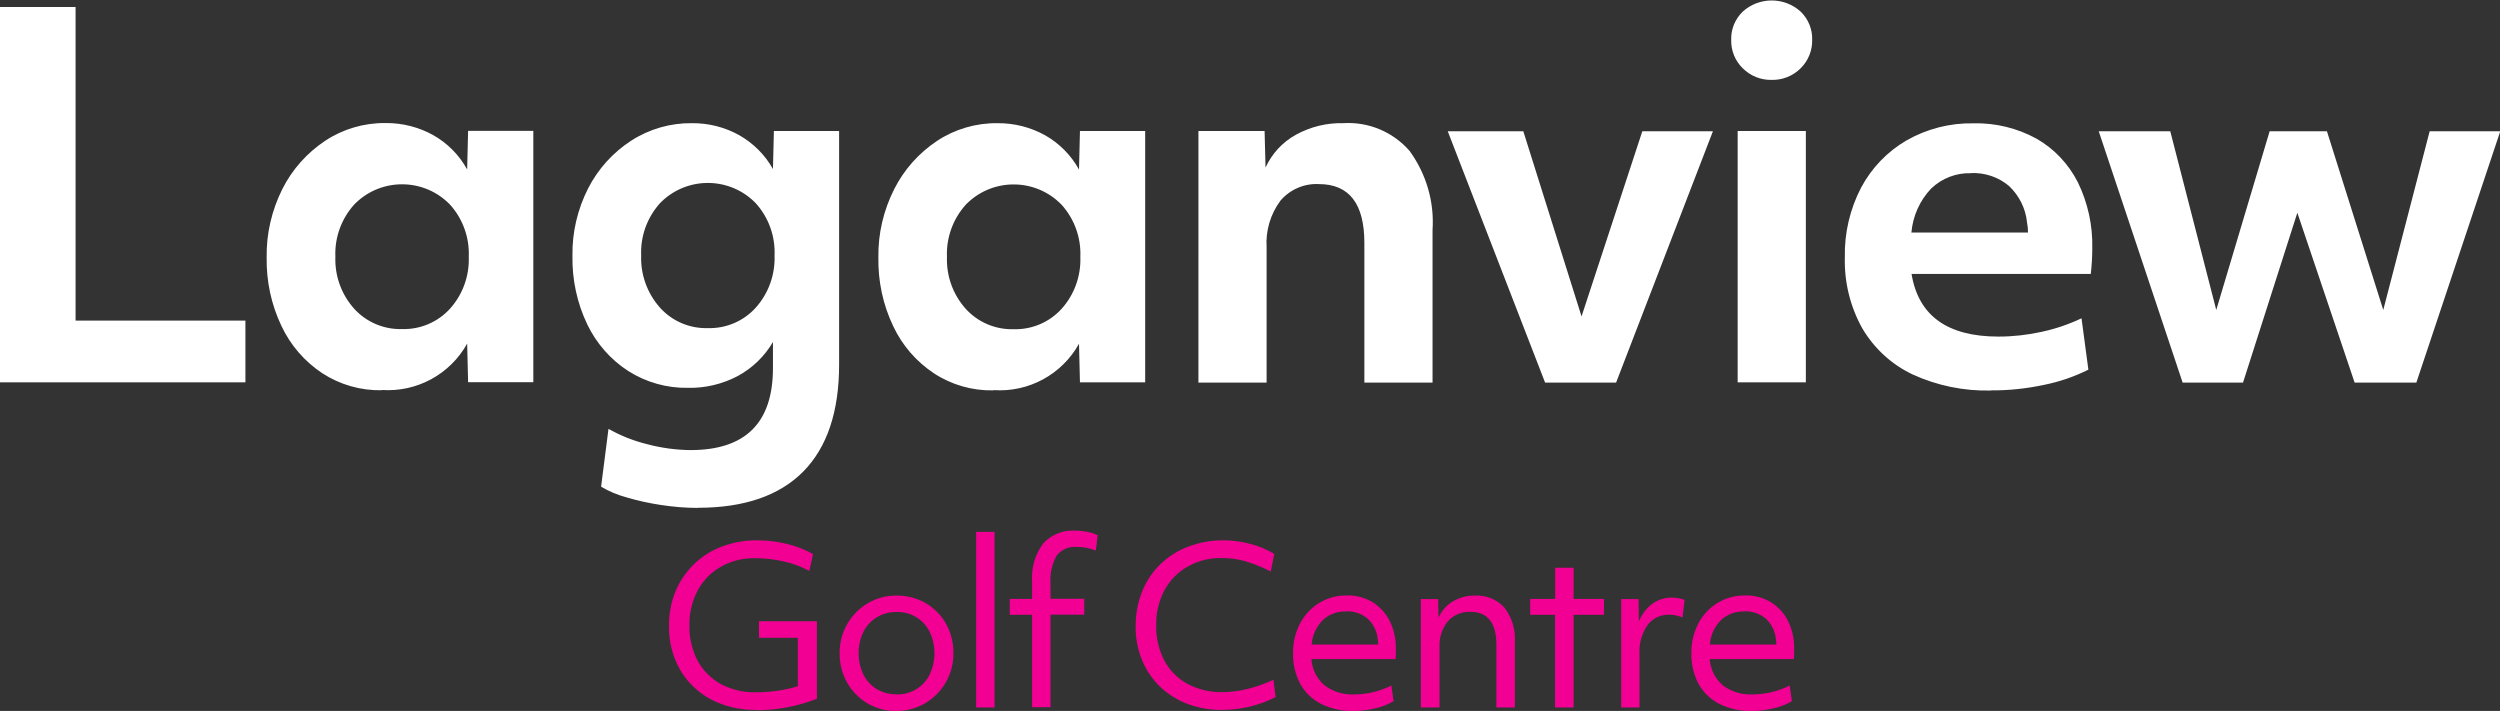
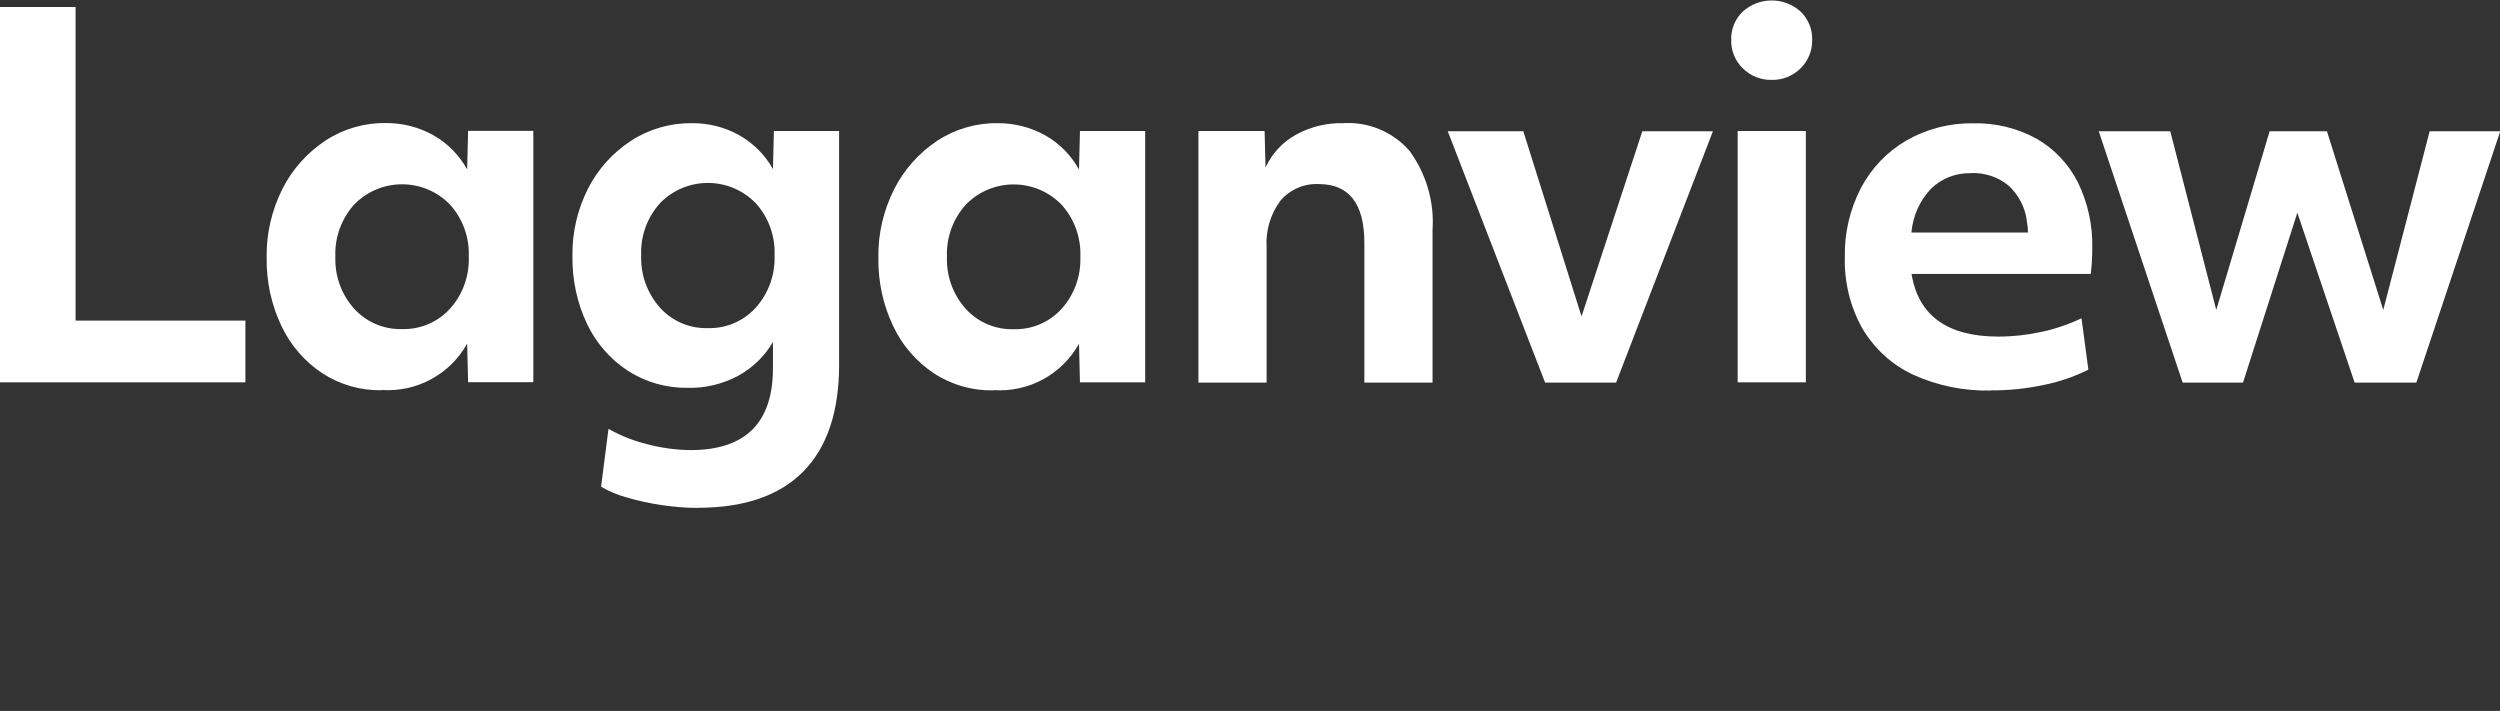
<svg xmlns="http://www.w3.org/2000/svg" id="Layer_1" viewBox="0 0 185.91 52.87">
  <rect x="0" y="0" width="185.91" height="52.87" fill="#333333" stroke="none" />
  <defs>
    <style>.cls-1{fill:#f20093;}.cls-1,.cls-2{stroke-width:0px;}.cls-2{fill:#fff;}</style>
  </defs>
  <g id="Group_349">
    <path id="Path_1663" class="cls-2" d="m0,28.43V.52h5.62v23.32h12.63v4.59H0Zm28.39.59c-1.57.03-3.11-.41-4.43-1.27-1.31-.87-2.36-2.08-3.03-3.51-.76-1.59-1.13-3.34-1.1-5.1-.03-1.77.38-3.51,1.17-5.09.73-1.45,1.83-2.68,3.18-3.58,1.33-.88,2.9-1.34,4.5-1.32,1.24-.01,2.46.3,3.54.9,1.06.6,1.93,1.48,2.52,2.55l.07-2.87h4.85v18.69h-4.85l-.07-2.87c-1.27,2.29-3.75,3.63-6.35,3.45Zm1.51-4.55c1.35.04,2.65-.51,3.56-1.51.95-1.05,1.45-2.44,1.4-3.86.06-1.43-.44-2.83-1.4-3.89-1.91-1.97-5.06-2.01-7.02-.1-.03.03-.07.07-.1.1-.96,1.07-1.46,2.46-1.4,3.89-.05,1.42.45,2.8,1.4,3.86.91,1,2.21,1.55,3.56,1.51h0Zm22,13.3c-.92,0-1.85-.08-2.76-.22-.87-.13-1.73-.32-2.57-.57-.66-.18-1.29-.44-1.87-.79l.55-4.3c.9.51,1.86.89,2.87,1.14,1.05.28,2.14.43,3.23.44,4.09,0,6.13-2.03,6.13-6.1v-1.94c-.62,1.07-1.53,1.94-2.61,2.53-1.14.6-2.42.91-3.71.88-1.57.03-3.12-.41-4.44-1.25-1.32-.85-2.37-2.06-3.05-3.47-.76-1.59-1.13-3.33-1.1-5.09-.03-1.75.38-3.48,1.17-5.03.74-1.44,1.84-2.66,3.2-3.54,1.35-.87,2.92-1.32,4.52-1.3,1.22-.01,2.42.29,3.49.88,1.06.6,1.94,1.47,2.53,2.53l.07-2.83h4.85v17.37c0,3.5-.89,6.15-2.66,7.95-1.78,1.8-4.39,2.7-7.84,2.7h0Zm.74-13.37c1.35.04,2.66-.52,3.56-1.52.95-1.06,1.45-2.45,1.4-3.88.06-1.43-.44-2.83-1.4-3.89-1.91-1.97-5.06-2.01-7.02-.1-.03.03-.07.07-.1.1-.96,1.07-1.46,2.46-1.4,3.89-.05,1.42.45,2.81,1.4,3.88.91,1.01,2.21,1.56,3.56,1.52h0Zm21.23,4.63c-1.57.03-3.11-.41-4.42-1.27-1.31-.87-2.36-2.08-3.03-3.51-.76-1.59-1.13-3.34-1.1-5.1-.03-1.77.38-3.51,1.18-5.09.73-1.45,1.83-2.68,3.18-3.58,1.33-.88,2.9-1.34,4.5-1.32,1.24-.01,2.46.3,3.54.9,1.06.6,1.93,1.48,2.52,2.55l.07-2.87h4.85v18.69h-4.85l-.07-2.87c-1.27,2.29-3.75,3.63-6.35,3.45Zm1.51-4.55c1.35.04,2.65-.51,3.56-1.51.95-1.05,1.45-2.44,1.4-3.86.06-1.43-.44-2.83-1.4-3.89-1.91-1.97-5.06-2.01-7.02-.1-.03.03-.07.07-.1.1-.96,1.07-1.46,2.46-1.4,3.89-.05,1.42.45,2.8,1.4,3.86.91,1,2.21,1.55,3.56,1.51Zm13.74,3.97V9.74h4.92l.07,2.72c.47-1.03,1.26-1.89,2.26-2.44,1.07-.59,2.28-.89,3.51-.86,1.88-.12,3.7.64,4.94,2.06,1.24,1.7,1.85,3.78,1.71,5.88v11.35h-5.07v-10.39c0-2.91-1.13-4.37-3.38-4.37-1.09-.06-2.15.4-2.86,1.23-.74,1-1.11,2.23-1.03,3.47v10.06h-5.07Zm25.78,0l-7.24-18.69h5.62l4.33,13.77,4.52-13.77h5.25l-7.2,18.69h-5.29Zm16.85-22.51c-.8.02-1.58-.29-2.15-.86-.57-.55-.88-1.32-.86-2.11-.03-.79.29-1.56.86-2.11,1.22-1.1,3.08-1.1,4.3,0,.57.55.89,1.32.86,2.11.02.79-.3,1.56-.86,2.11-.57.57-1.35.88-2.15.86Zm-2.53,22.51V9.74h5.07v18.69h-5.07Zm18.84.59c-2.01.05-4-.36-5.82-1.19-1.57-.74-2.87-1.94-3.75-3.43-.9-1.61-1.35-3.44-1.3-5.29-.04-1.8.38-3.58,1.21-5.18.78-1.46,1.95-2.68,3.38-3.51,1.51-.86,3.22-1.3,4.96-1.27,1.64-.04,3.26.35,4.7,1.14,1.32.75,2.38,1.88,3.07,3.23.75,1.53,1.12,3.22,1.08,4.92,0,.64-.04,1.28-.11,1.91h-13.33c.51,3.11,2.67,4.66,6.46,4.66,1.08,0,2.15-.12,3.2-.35,1.03-.22,2.03-.56,2.98-1.01l.51,3.82c-1.06.53-2.18.91-3.34,1.14-1.28.27-2.59.41-3.9.4h0Zm-1.47-16.16c-1.1-.04-2.18.37-2.98,1.14-.85.89-1.36,2.04-1.47,3.27h8.67c0-.25-.02-.49-.07-.74-.1-1.04-.58-2-1.34-2.72-.78-.66-1.79-1-2.81-.96h0Zm15.72,15.57l-6.24-18.69h5.32l3.42,13.29,3.97-13.29h4.26l4.19,13.29,3.45-13.29h5.25l-6.24,18.69h-4.59l-4.26-12.63-4.04,12.63h-4.48Z" />
-     <path id="Path_1664" class="cls-1" d="m56.21,52.79c-1.17.02-2.33-.25-3.36-.79-.95-.51-1.74-1.27-2.28-2.2-.56-.99-.84-2.11-.82-3.25-.01-.88.15-1.75.48-2.56.31-.76.78-1.44,1.36-2.02.6-.58,1.3-1.03,2.08-1.32.84-.32,1.74-.48,2.64-.47.74,0,1.47.09,2.18.26.69.16,1.35.42,1.97.76l-.27,1.26c-.6-.32-1.24-.57-1.91-.71-.7-.16-1.42-.24-2.14-.24-.89-.02-1.76.2-2.54.64-.73.41-1.32,1.02-1.72,1.76-.42.8-.63,1.7-.61,2.6-.02.91.19,1.82.61,2.63.4.73,1,1.33,1.72,1.73.81.42,1.71.64,2.63.61,1.05,0,2.1-.14,3.1-.45v-3.6h-2.89v-1.23h4.31v5.76c-1.45.57-2.99.86-4.55.85Zm10.46.08c-1.52.03-2.92-.78-3.67-2.1-.38-.67-.57-1.43-.56-2.19-.02-1.52.77-2.94,2.09-3.72.65-.38,1.38-.58,2.14-.57.76-.01,1.51.18,2.17.56.63.37,1.15.9,1.51,1.53.37.67.56,1.43.55,2.19.02,1.52-.78,2.94-2.09,3.72-.65.38-1.39.58-2.14.58Zm0-1.23c1.04.03,2-.54,2.46-1.47.48-1.01.48-2.18,0-3.19-.46-.93-1.42-1.5-2.46-1.47-.51,0-1.02.12-1.46.39-.43.26-.77.63-1,1.08-.48,1.01-.48,2.18,0,3.19.23.45.57.82,1,1.08.44.26.95.39,1.46.38h0Zm5.92.97v-13.06h1.37v13.06h-1.37Zm4.16,0v-6.89h-1.66v-1.18h1.66v-1.29c-.07-1.01.22-2.02.82-2.83.61-.67,1.49-1.02,2.39-.96.3,0,.6.03.9.09.27.05.53.14.77.25l-.14,1.14c-.45-.18-.93-.27-1.42-.27-.57-.05-1.14.19-1.49.64-.36.64-.52,1.38-.46,2.11v1.11h2.51v1.18h-2.51v6.88h-1.37Zm14.09.18c-.88.01-1.75-.15-2.57-.46-.76-.29-1.44-.73-2.03-1.29-.57-.56-1.02-1.23-1.32-1.97-.32-.79-.48-1.64-.47-2.49,0-.88.15-1.76.48-2.58.3-.76.76-1.46,1.35-2.03.6-.58,1.3-1.03,2.08-1.32.85-.32,1.75-.48,2.65-.47.67,0,1.34.1,1.98.27.63.16,1.22.41,1.77.74l-.26,1.31c-.61-.32-1.25-.57-1.91-.77-.57-.16-1.16-.24-1.75-.23-.89-.02-1.76.2-2.53.64-.73.41-1.32,1.02-1.72,1.76-.42.8-.63,1.7-.61,2.6-.02.91.19,1.82.61,2.63.39.73.99,1.33,1.72,1.73.8.42,1.7.63,2.6.61.63,0,1.26-.09,1.87-.24.66-.16,1.3-.39,1.92-.68l.16,1.29c-1.25.63-2.63.96-4.03.95h0Zm9.79.08c-.82.02-1.64-.16-2.38-.52-.65-.33-1.19-.84-1.55-1.48-.37-.7-.56-1.48-.54-2.27-.02-.78.16-1.55.52-2.24.33-.63.82-1.15,1.42-1.52.62-.38,1.34-.57,2.06-.56.67-.02,1.33.16,1.91.5.54.34.99.82,1.27,1.39.32.65.48,1.36.46,2.08,0,.14,0,.27,0,.39,0,.12-.01.24-.02.37h-6.26c.05.75.4,1.46.97,1.95.63.48,1.42.72,2.21.68.96,0,1.91-.23,2.77-.66l.16,1.16c-.42.25-.87.43-1.35.53-.54.13-1.1.2-1.65.2h0Zm-.55-7.4c-.64-.02-1.26.21-1.72.65-.48.49-.77,1.13-.82,1.81h4.95c0-.11-.01-.23-.03-.34-.04-.6-.31-1.17-.75-1.58-.45-.38-1.03-.58-1.62-.55h0Zm5.58,7.14v-8.06h1.29l.02,1.39c.22-.5.59-.93,1.06-1.21.49-.29,1.06-.45,1.64-.44.83-.05,1.65.28,2.21.9.56.73.83,1.64.77,2.55v4.87h-1.37v-4.63c0-1.66-.65-2.48-1.93-2.48-.64-.03-1.27.23-1.69.71-.44.55-.65,1.25-.61,1.95v4.45h-1.37Zm9.98,0v-6.89h-1.85v-1.18h1.86v-2.32h1.37v2.32h2.26v1.18h-2.26v6.89h-1.37Zm4.92,0v-8.06h1.29l.02,1.68c.2-.52.54-.98.98-1.31.42-.32.94-.48,1.47-.48.18,0,.35.02.52.05.15.02.29.06.43.13l-.15,1.29c-.15-.06-.31-.1-.47-.14-.16-.04-.33-.06-.5-.06-.64-.02-1.25.26-1.63.77-.43.63-.65,1.39-.6,2.16v3.97h-1.37Zm9.69.26c-.82.02-1.64-.16-2.38-.52-.65-.33-1.19-.84-1.55-1.48-.37-.7-.56-1.48-.54-2.27-.02-.78.16-1.55.52-2.24.33-.63.82-1.15,1.42-1.52.62-.38,1.34-.57,2.06-.56.67-.02,1.33.16,1.91.5.54.34.99.82,1.27,1.39.32.65.48,1.36.46,2.08,0,.14,0,.27,0,.39,0,.12-.01.24-.02.37h-6.26c.05.75.4,1.46.97,1.95.63.48,1.42.72,2.21.68.96,0,1.91-.23,2.77-.66l.16,1.16c-.42.25-.87.43-1.35.53-.54.13-1.1.2-1.65.2h0Zm-.55-7.4c-.64-.02-1.26.21-1.73.65-.48.49-.77,1.13-.82,1.81h4.95c0-.11-.01-.23-.03-.34-.04-.6-.31-1.17-.75-1.58-.45-.38-1.03-.58-1.62-.55h0Z" />
  </g>
</svg>